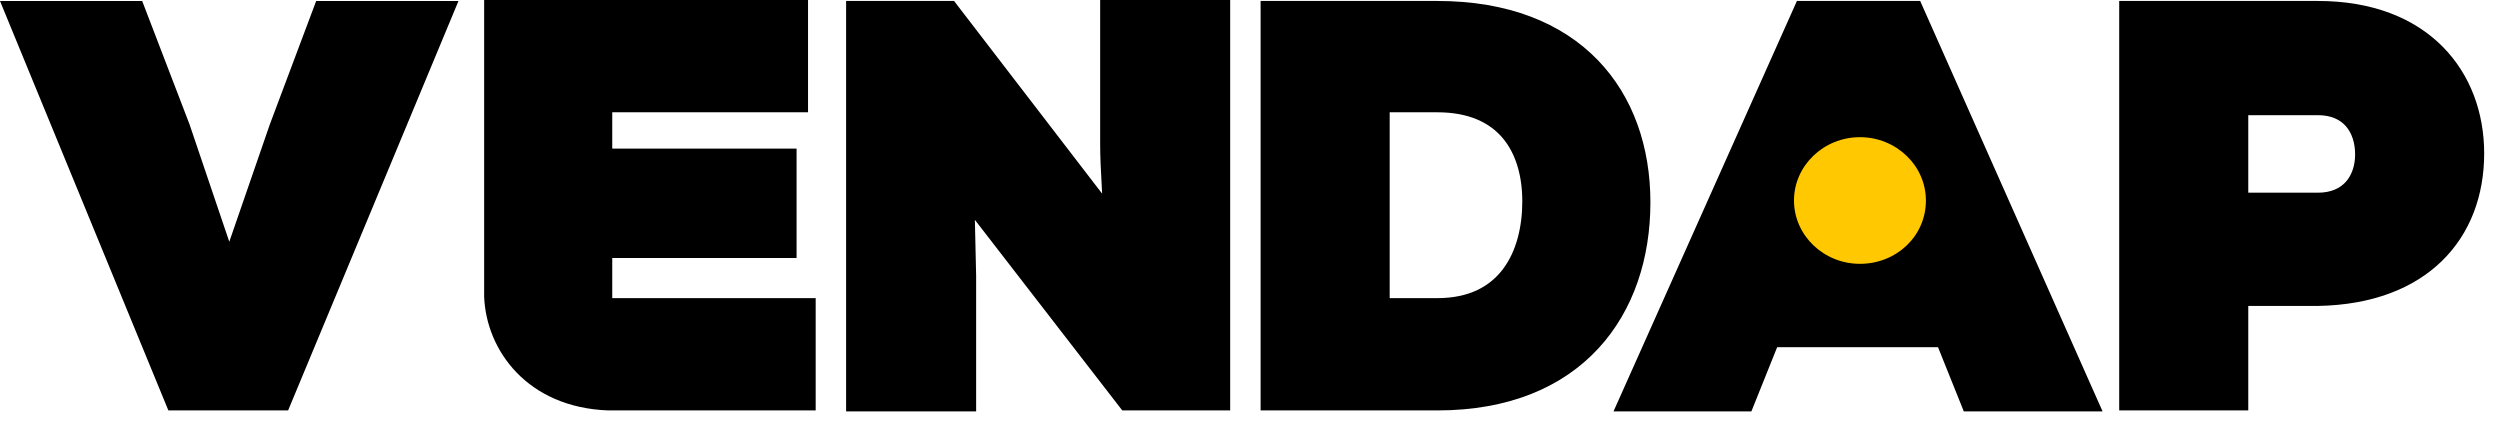
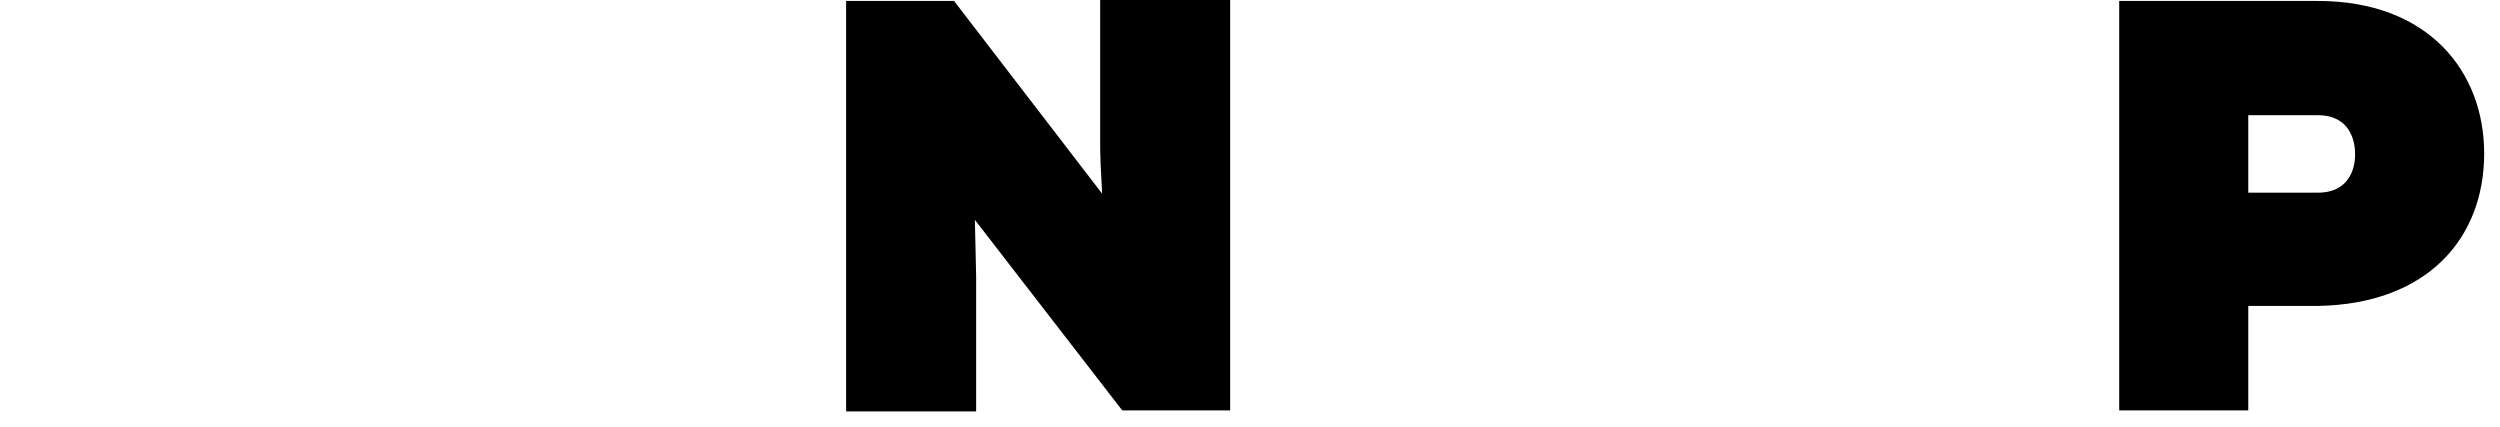
<svg xmlns="http://www.w3.org/2000/svg" width="158" height="27" viewBox="0 0 158 27" fill="none">
  <path d="M77.747 0H69.53V9.092C69.53 9.826 69.564 10.658 69.654 12.239L60.296 0.061H53.474V26H61.692V17.446L61.612 13.895L70.927 25.939H77.747V0Z" fill="black" />
-   <path d="M8.986 0.063H0L10.64 25.937H18.209L28.976 0.063H19.982L17.055 7.856L14.491 15.279L11.977 7.855L8.986 0.063Z" fill="black" />
-   <path fill-rule="evenodd" clip-rule="evenodd" d="M90.841 0.061H79.67V25.939H90.841C95.386 25.939 98.773 24.451 101.02 22.018C103.259 19.594 104.306 16.298 104.306 12.788C104.306 9.301 103.224 6.106 100.964 3.781C98.7 1.452 95.316 0.061 90.841 0.061ZM87.828 18.842V7.097H90.841C92.84 7.097 94.15 7.755 94.972 8.729C95.808 9.721 96.209 11.123 96.209 12.727C96.209 14.342 95.834 15.878 94.996 16.995C94.178 18.085 92.871 18.842 90.841 18.842H87.828Z" fill="black" />
-   <path fill-rule="evenodd" clip-rule="evenodd" d="M121.355 0.061H113.565L101.974 26H110.688L112.317 21.941H122.482L124.112 26H132.883L121.355 0.061ZM119.701 14.844H115.165L117.455 9.207L119.701 14.844Z" fill="black" />
  <path fill-rule="evenodd" clip-rule="evenodd" d="M146.493 0.061H133.934V25.939H142.091V19.335H146.499L146.504 19.335C149.911 19.273 152.547 18.234 154.334 16.489C156.122 14.744 157 12.35 157 9.698C157 7.138 156.137 4.717 154.362 2.935C152.584 1.15 149.944 0.061 146.493 0.061ZM142.091 12.178V7.279H146.493C147.337 7.279 147.902 7.568 148.262 7.98C148.633 8.404 148.843 9.021 148.843 9.759C148.843 10.461 148.636 11.063 148.265 11.481C147.904 11.888 147.338 12.178 146.493 12.178H142.091Z" fill="black" />
-   <path d="M51.068 0H30.598V18.737L30.598 18.749C30.73 22.14 33.322 25.744 38.426 25.939L38.437 25.939H51.551V18.842H38.694V16.306H50.344V9.391H38.694V7.097H51.068V0Z" fill="black" />
-   <path d="M117.548 16.674C115.253 16.674 113.38 14.876 113.38 12.672C113.38 10.468 115.253 8.67 117.548 8.67C119.844 8.67 121.717 10.468 121.717 12.672C121.717 14.934 119.844 16.674 117.548 16.674Z" fill="#FFC800" />
</svg>